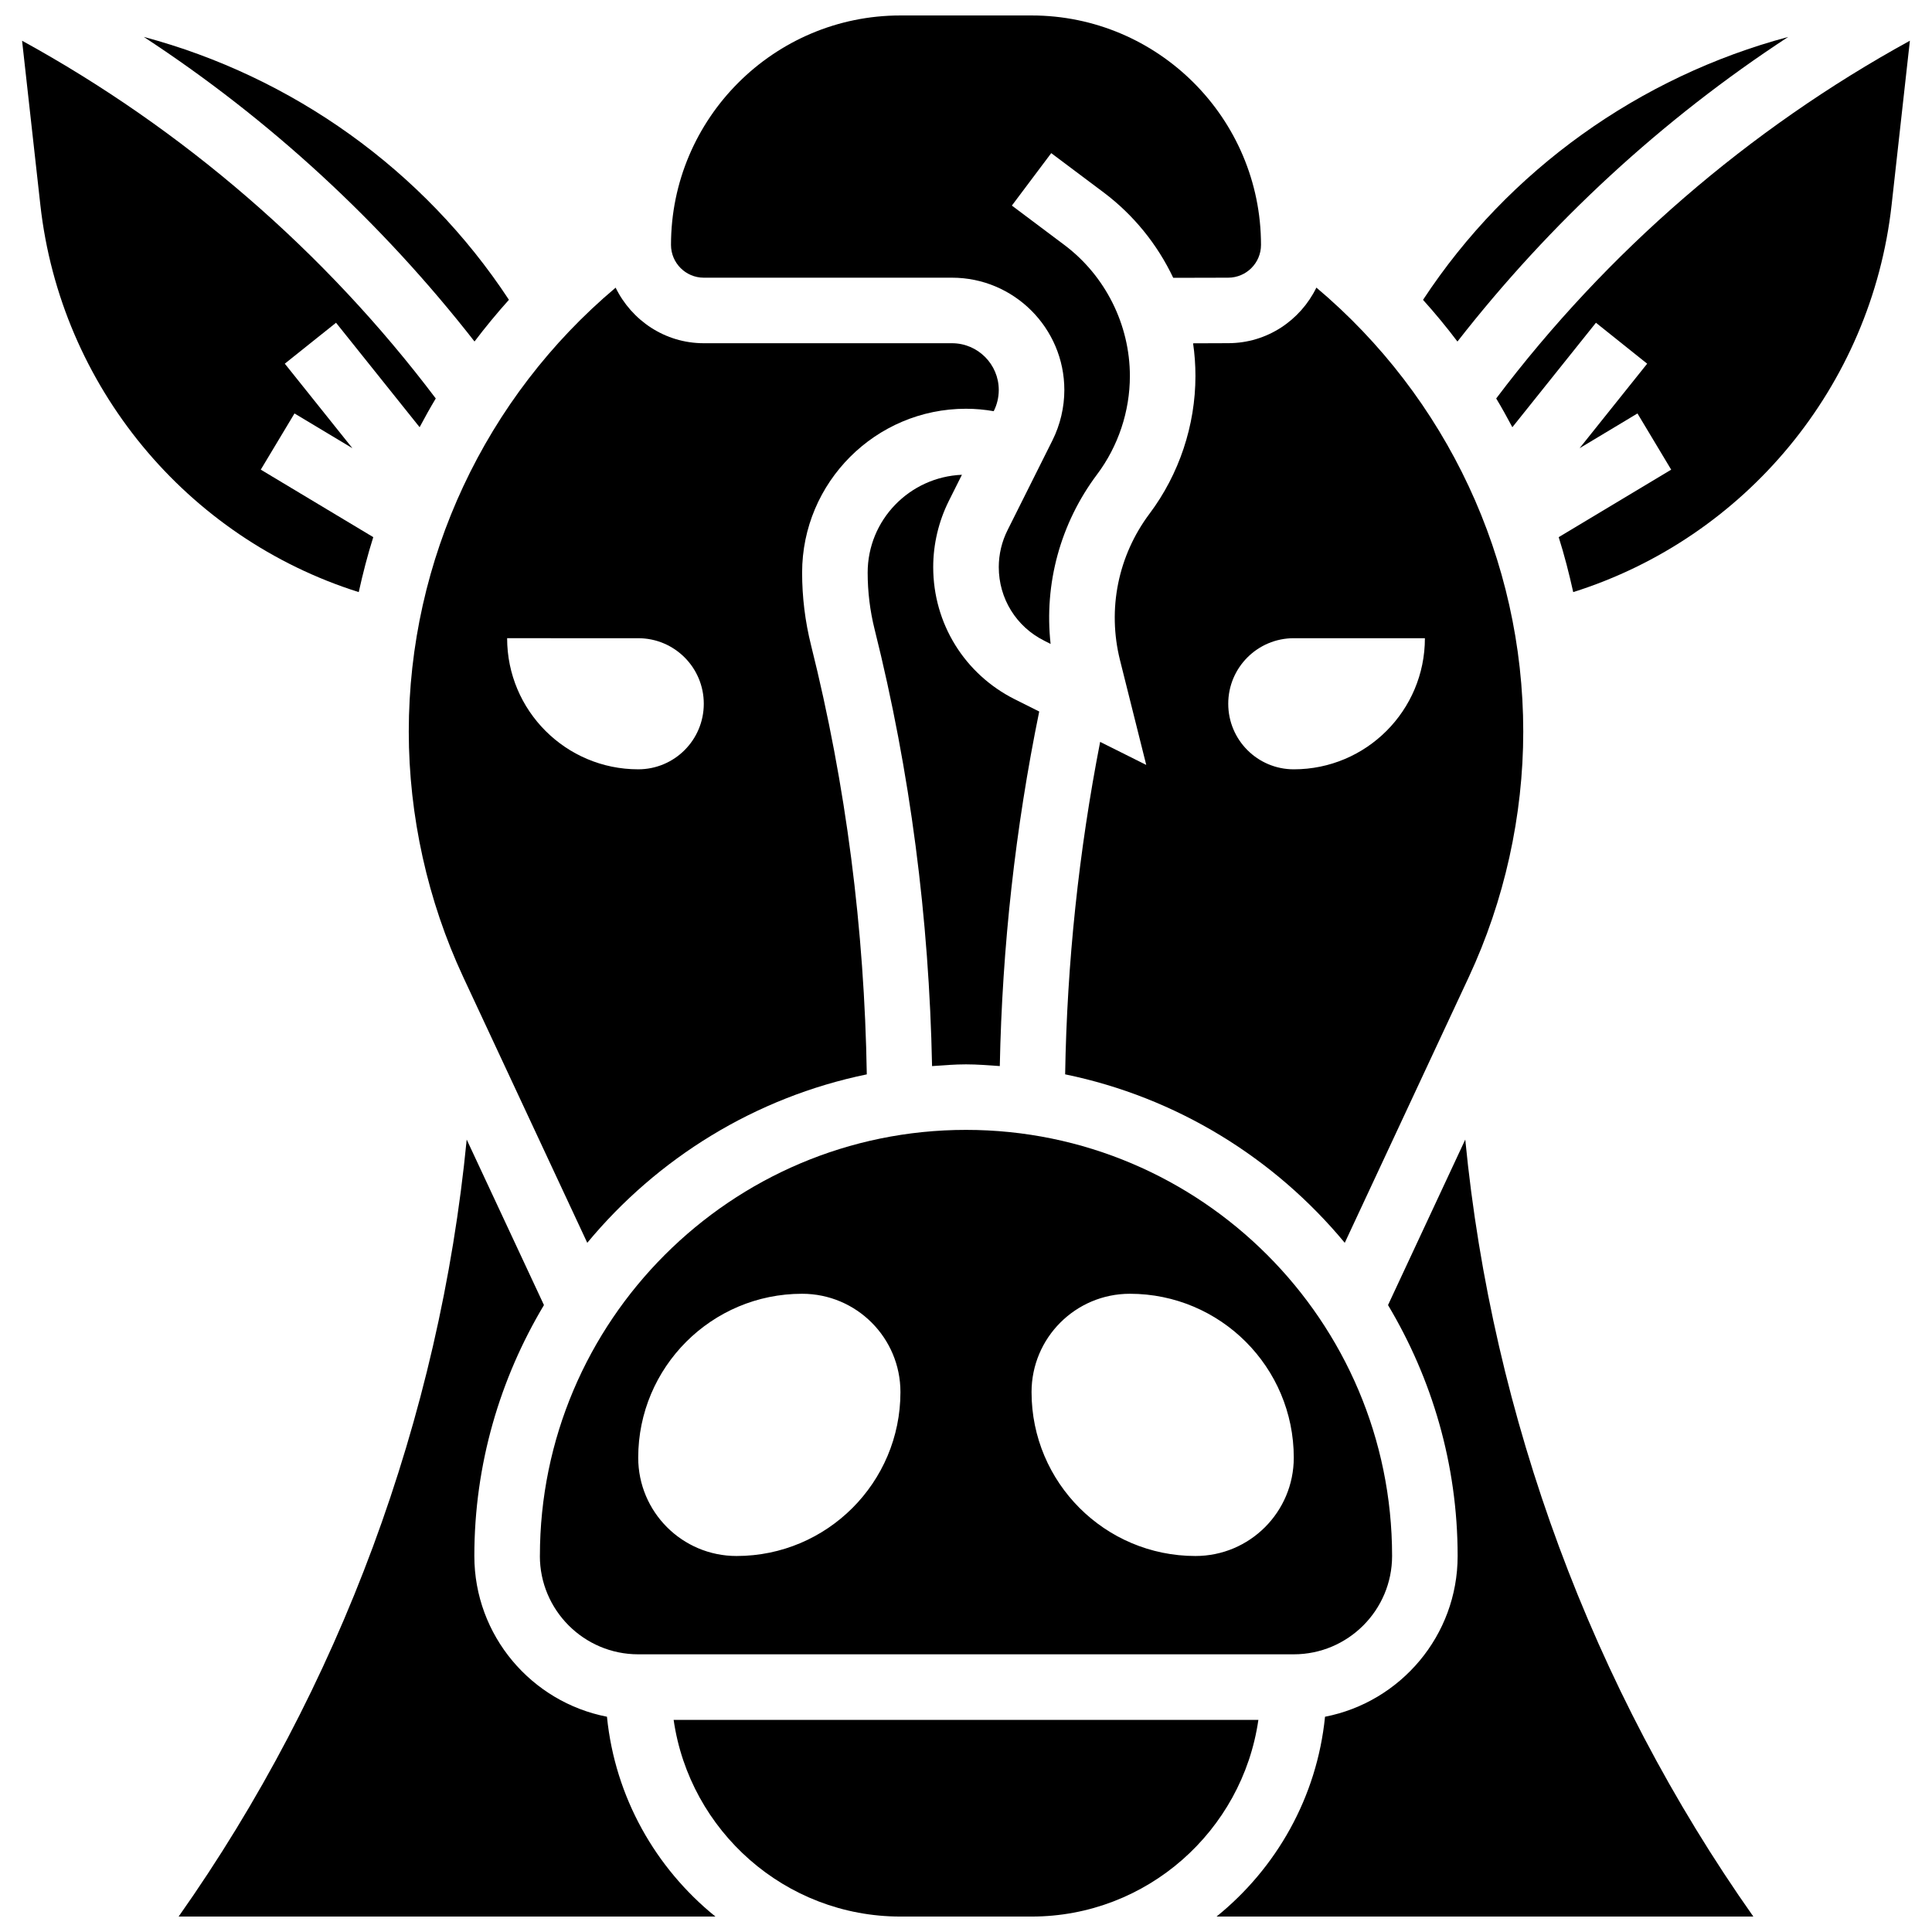
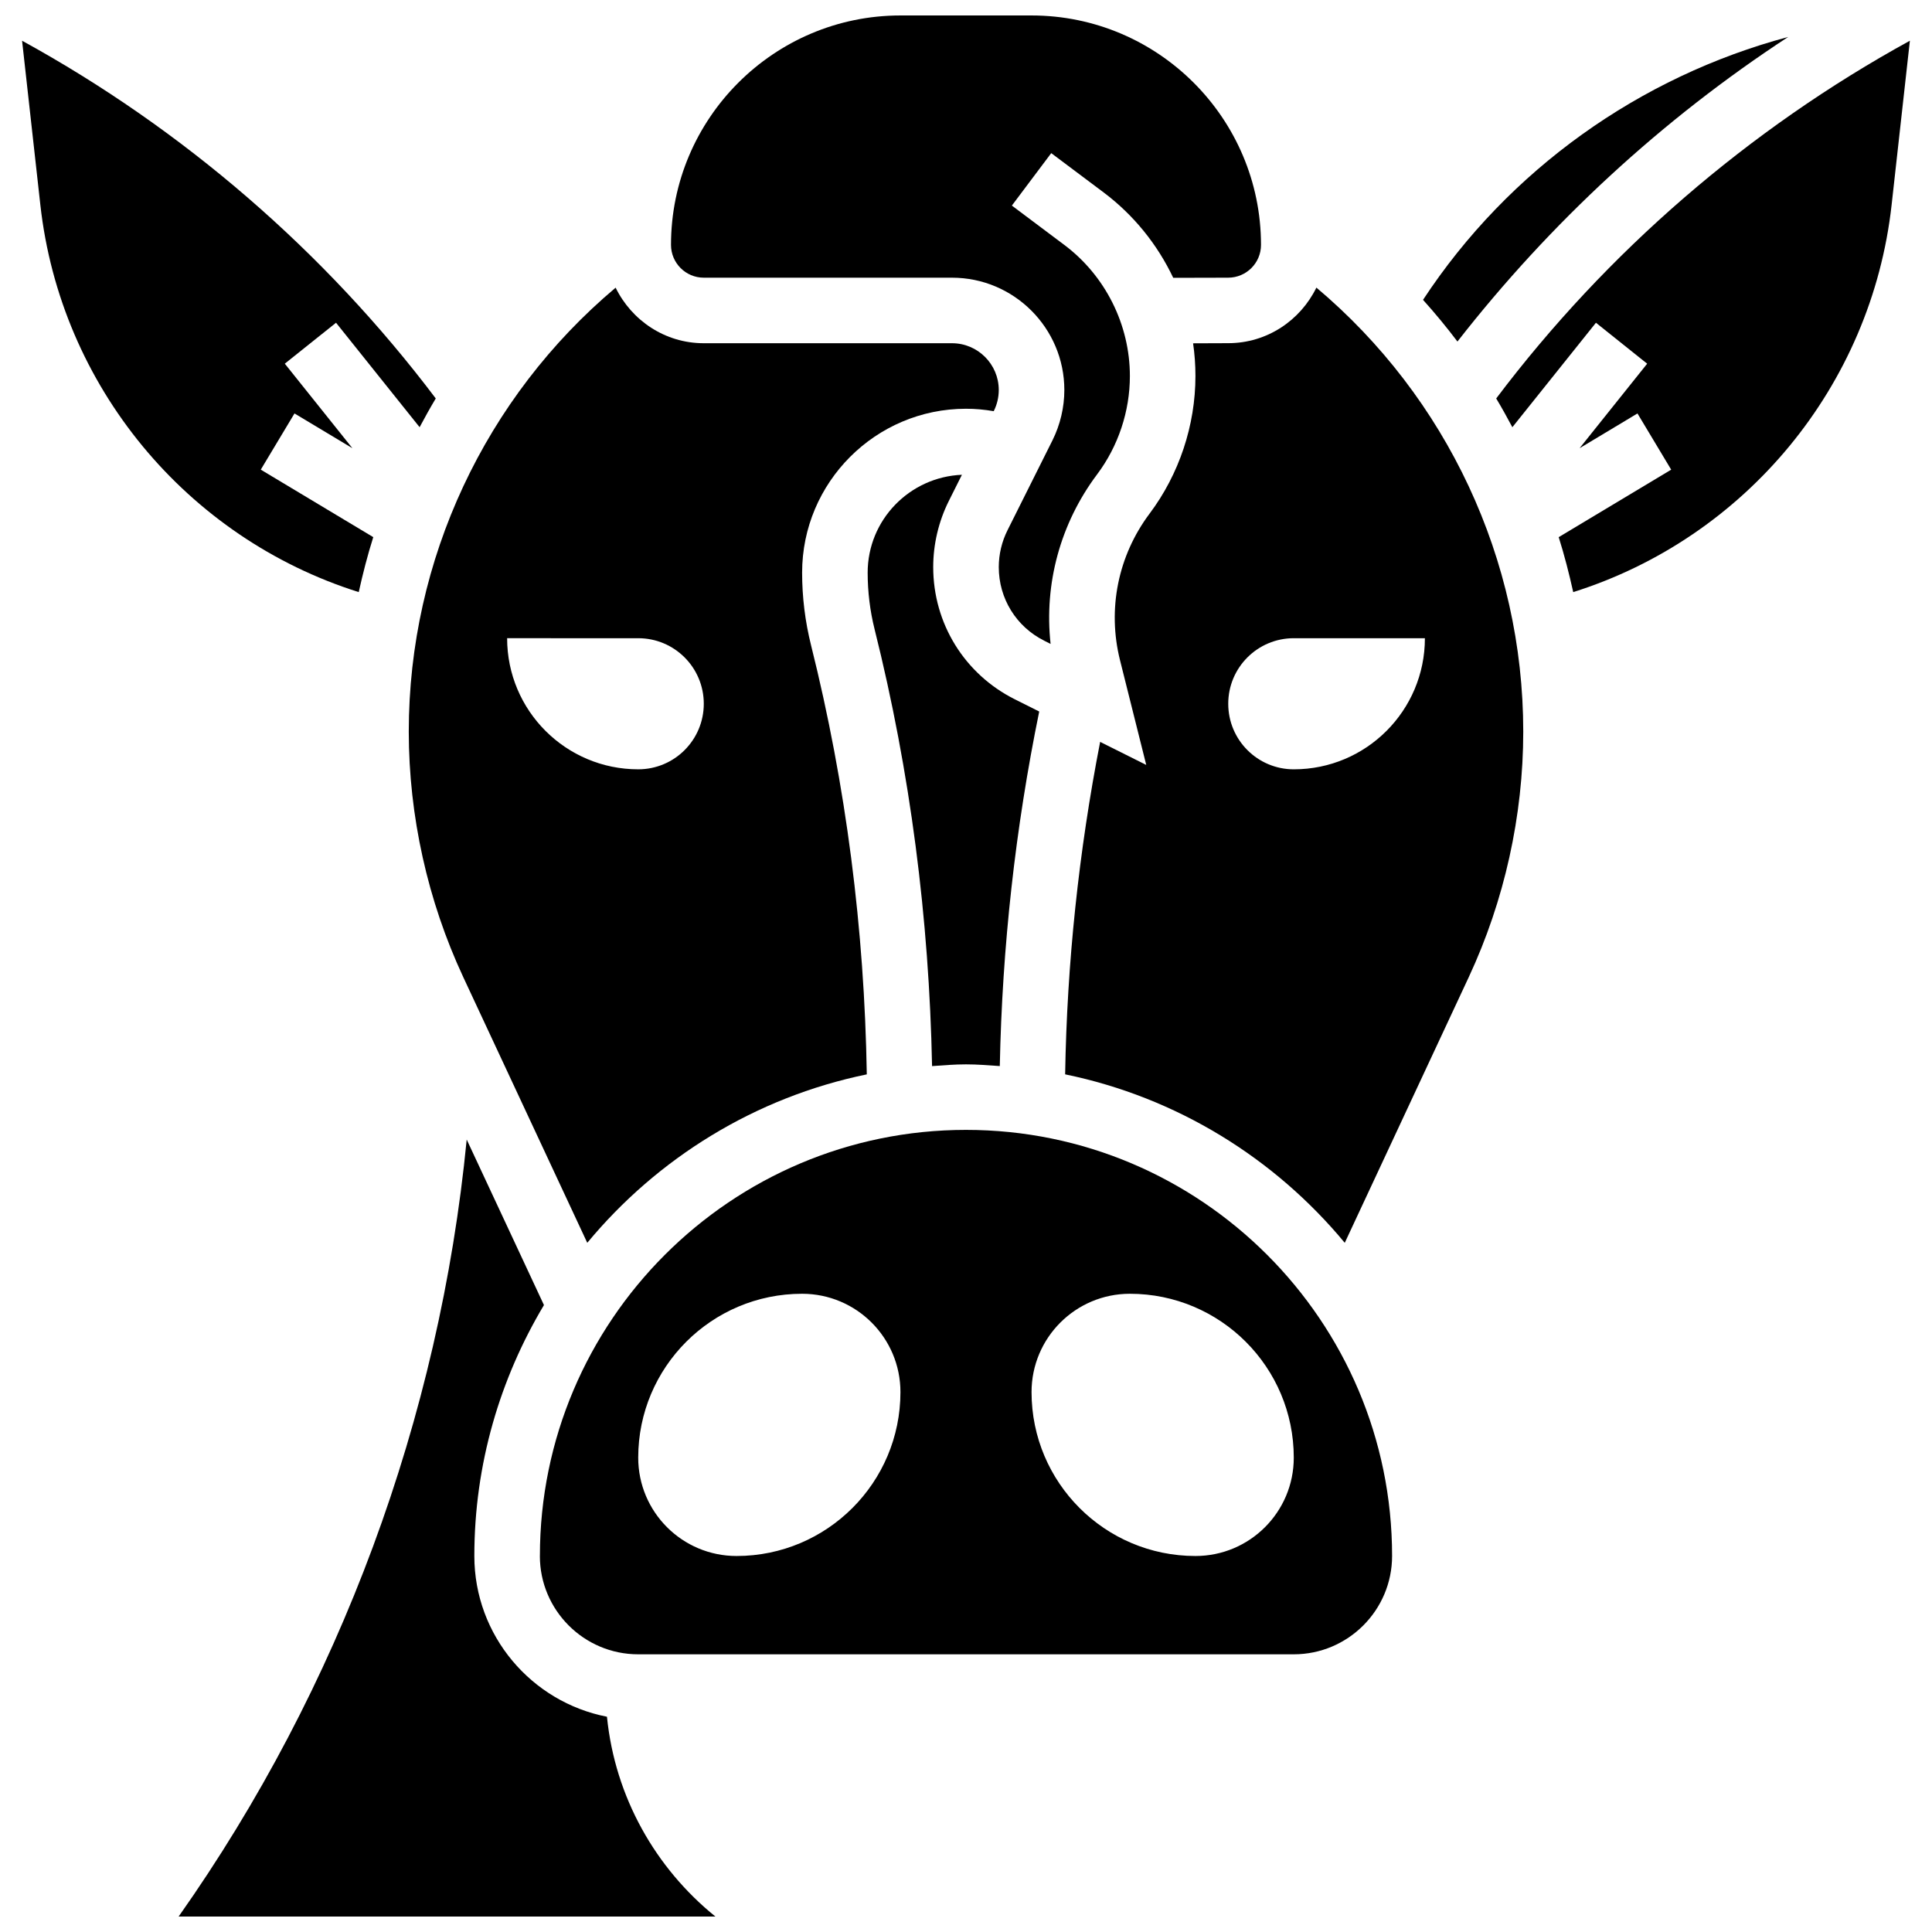
<svg xmlns="http://www.w3.org/2000/svg" width="800px" height="800px" version="1.1" viewBox="144 144 512 512">
  <defs>
    <clipPath id="d">
      <path d="m321 148.09h158v166.91h-158z" />
    </clipPath>
    <clipPath id="c">
-       <path d="m322 599h156v52.902h-156z" />
-     </clipPath>
+       </clipPath>
    <clipPath id="b">
-       <path d="m466 445h143v206.9h-143z" />
-     </clipPath>
+       </clipPath>
    <clipPath id="a">
      <path d="m191 445h143v206.9h-143z" />
    </clipPath>
  </defs>
  <path d="m287.07 556.35c0 14.367 11.691 26.059 26.059 26.059h173.73c14.367 0 26.059-11.691 26.059-26.059 0-62.266-50.66-112.92-112.92-112.92-62.262 0-112.92 50.66-112.92 112.92zm156.36-69.488c23.984 0 43.434 19.449 43.434 43.434 0 14.395-11.664 26.059-26.059 26.059-23.984 0-43.434-19.449-43.434-43.434 0-14.395 11.664-26.059 26.059-26.059zm-86.863 0c14.395 0 26.059 11.664 26.059 26.059 0 23.984-19.449 43.434-43.434 43.434-14.395 0-26.059-11.664-26.059-26.059 0.004-23.984 19.449-43.434 43.434-43.434z" />
  <g clip-path="url(#d)">
    <path d="m330.51 217.59h65.781c16.418 0 29.77 13.359 29.77 29.77 0 4.586-1.086 9.18-3.129 13.301l-11.934 23.863c-1.512 3.016-2.312 6.383-2.312 9.762 0 8.32 4.621 15.801 12.066 19.52l1.668 0.844c-1.754-15.922 2.562-31.914 12.324-44.934 5.602-7.461 8.688-16.723 8.688-26.059 0-13.594-6.496-26.59-17.371-34.746l-13.906-10.43 10.434-13.898 13.898 10.422c7.957 5.977 14.246 13.793 18.434 22.621l14.547-0.035c4.82 0 8.711-3.898 8.711-8.688 0-33.531-27.285-60.805-60.805-60.805h-34.746c-33.52 0-60.805 27.273-60.805 60.805 0 4.785 3.891 8.688 8.688 8.688z" />
  </g>
  <path d="m266.76 402.93 32.871 70.43c18.582-22.43 44.508-38.559 74.078-44.641-0.625-38.332-5.473-76.57-14.777-113.74-1.57-6.273-2.363-12.742-2.363-19.223 0-23.949 19.484-43.434 43.434-43.434 2.477 0 4.934 0.227 7.34 0.645l0.035-0.07c0.859-1.711 1.305-3.633 1.305-5.543 0-6.836-5.559-12.395-12.395-12.395h-65.781c-10.293 0-19.117-6.047-23.359-14.723-34.527 29.055-54.82 72.055-54.82 117.66 0.008 22.301 4.992 44.797 14.434 65.035zm46.379-89.797c9.598 0 17.371 7.773 17.371 17.371 0 9.598-7.773 17.371-17.371 17.371-19.188 0-34.746-15.559-34.746-34.746z" />
  <path d="m398.92 269.82c-13.863 0.582-24.98 11.953-24.98 25.945 0 5.062 0.617 10.109 1.84 15.012 9.469 37.836 14.445 76.734 15.227 115.75 2.981-0.211 5.961-0.461 8.992-0.461 3.023 0 5.984 0.25 8.957 0.453 0.633-31.551 4.117-63.062 10.449-93.961l-6.43-3.215c-13.359-6.688-21.664-20.117-21.664-35.059 0-6.055 1.434-12.117 4.144-17.539z" />
  <path d="m617.89 153.79c-39.289 10.5-74.102 35.172-96.773 69.672 3.207 3.562 6.246 7.246 9.121 11.051 24.555-31.48 54.246-58.887 87.652-80.723z" />
  <path d="m460.18 234.98c0.418 2.848 0.625 5.75 0.625 8.66 0 13.074-4.316 26.031-12.16 36.484-8.355 11.145-11.215 25.285-7.836 38.812l6.957 27.777-12.215-6.106c-5.656 29.012-8.789 58.547-9.277 88.105 29.578 6.082 55.516 22.211 74.102 44.648l32.871-70.43c9.441-20.246 14.43-42.738 14.43-65.051 0-45.602-20.293-88.594-54.82-117.66-4.242 8.68-13.07 14.727-23.363 14.727zm26.688 78.152h34.746c0 19.188-15.559 34.746-34.746 34.746-9.598 0-17.371-7.773-17.371-17.371-0.004-9.602 7.773-17.375 17.371-17.375z" />
-   <path d="m269.75 234.5c2.883-3.805 5.926-7.488 9.121-11.051-22.672-34.5-57.484-59.168-96.773-69.668 33.406 21.836 63.09 49.242 87.652 80.719z" />
  <path d="m540.51 249.6c1.504 2.492 2.91 5.047 4.281 7.617l22.148-27.684 13.578 10.848-17.91 22.395 15.34-9.207 8.938 14.898-29.812 17.887c1.512 4.777 2.754 9.652 3.848 14.559 45.586-14.359 79.039-54.559 84.379-102.63l4.84-43.492c-42.699 23.434-80.293 55.922-109.63 94.809z" />
  <g clip-path="url(#c)">
-     <path d="m322.52 599.79c4.238 29.41 29.543 52.117 60.109 52.117h34.746c30.566 0 55.871-22.707 60.109-52.117z" />
-   </g>
+     </g>
  <g clip-path="url(#b)">
    <path d="m511.84 489.86c11.641 19.492 18.449 42.191 18.449 66.496 0 21.109-15.148 38.707-35.145 42.598-2.137 21.344-12.906 40.156-28.75 52.953h142.26c-42.719-60.586-69.168-132.18-76.344-205.91z" />
  </g>
  <g clip-path="url(#a)">
    <path d="m304.85 598.95c-19.988-3.883-35.145-21.48-35.145-42.598 0-24.312 6.809-47.004 18.449-66.496l-20.473-43.859c-7.176 73.734-33.617 145.32-76.344 205.91h142.26c-15.836-12.793-26.609-31.609-28.746-52.953z" />
  </g>
  <path d="m242.92 286.35-29.812-17.887 8.938-14.898 15.34 9.207-17.91-22.395 13.578-10.848 22.148 27.684c1.371-2.57 2.781-5.117 4.281-7.617-29.332-38.879-66.926-71.367-109.63-94.805l4.84 43.492c5.344 48.062 38.793 88.262 84.379 102.63 1.086-4.914 2.336-9.785 3.848-14.562z" />
</svg>